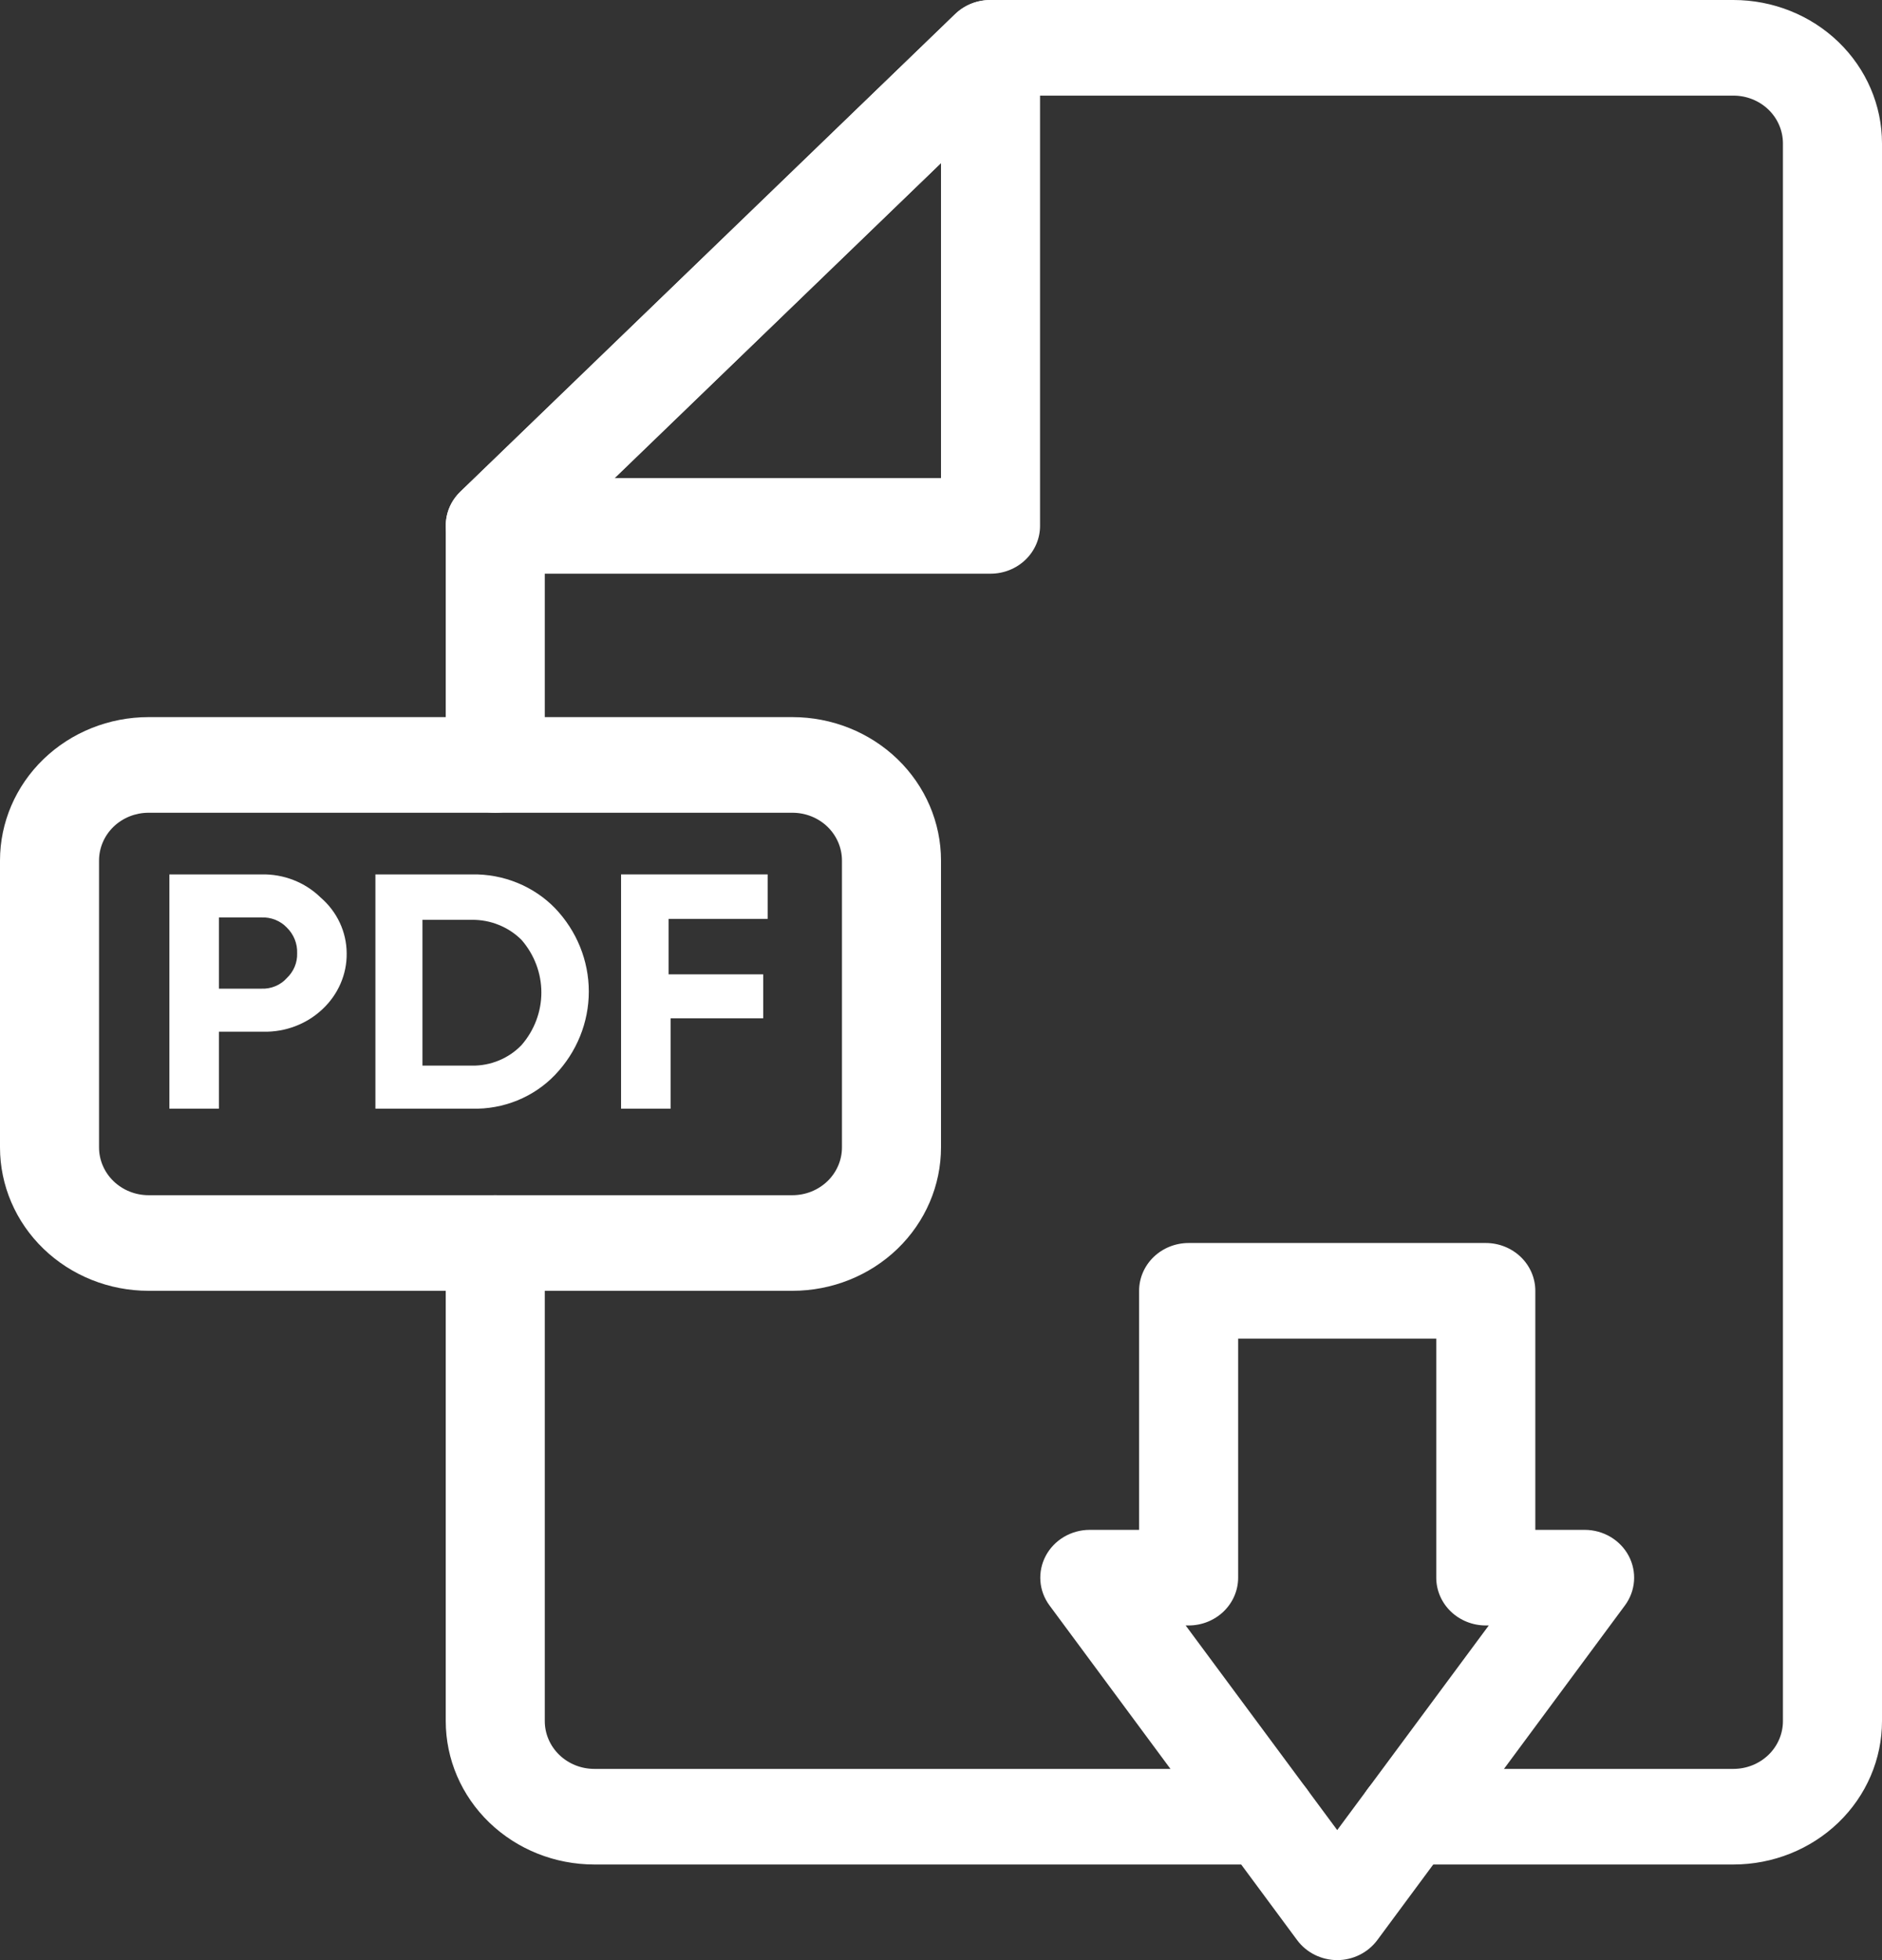
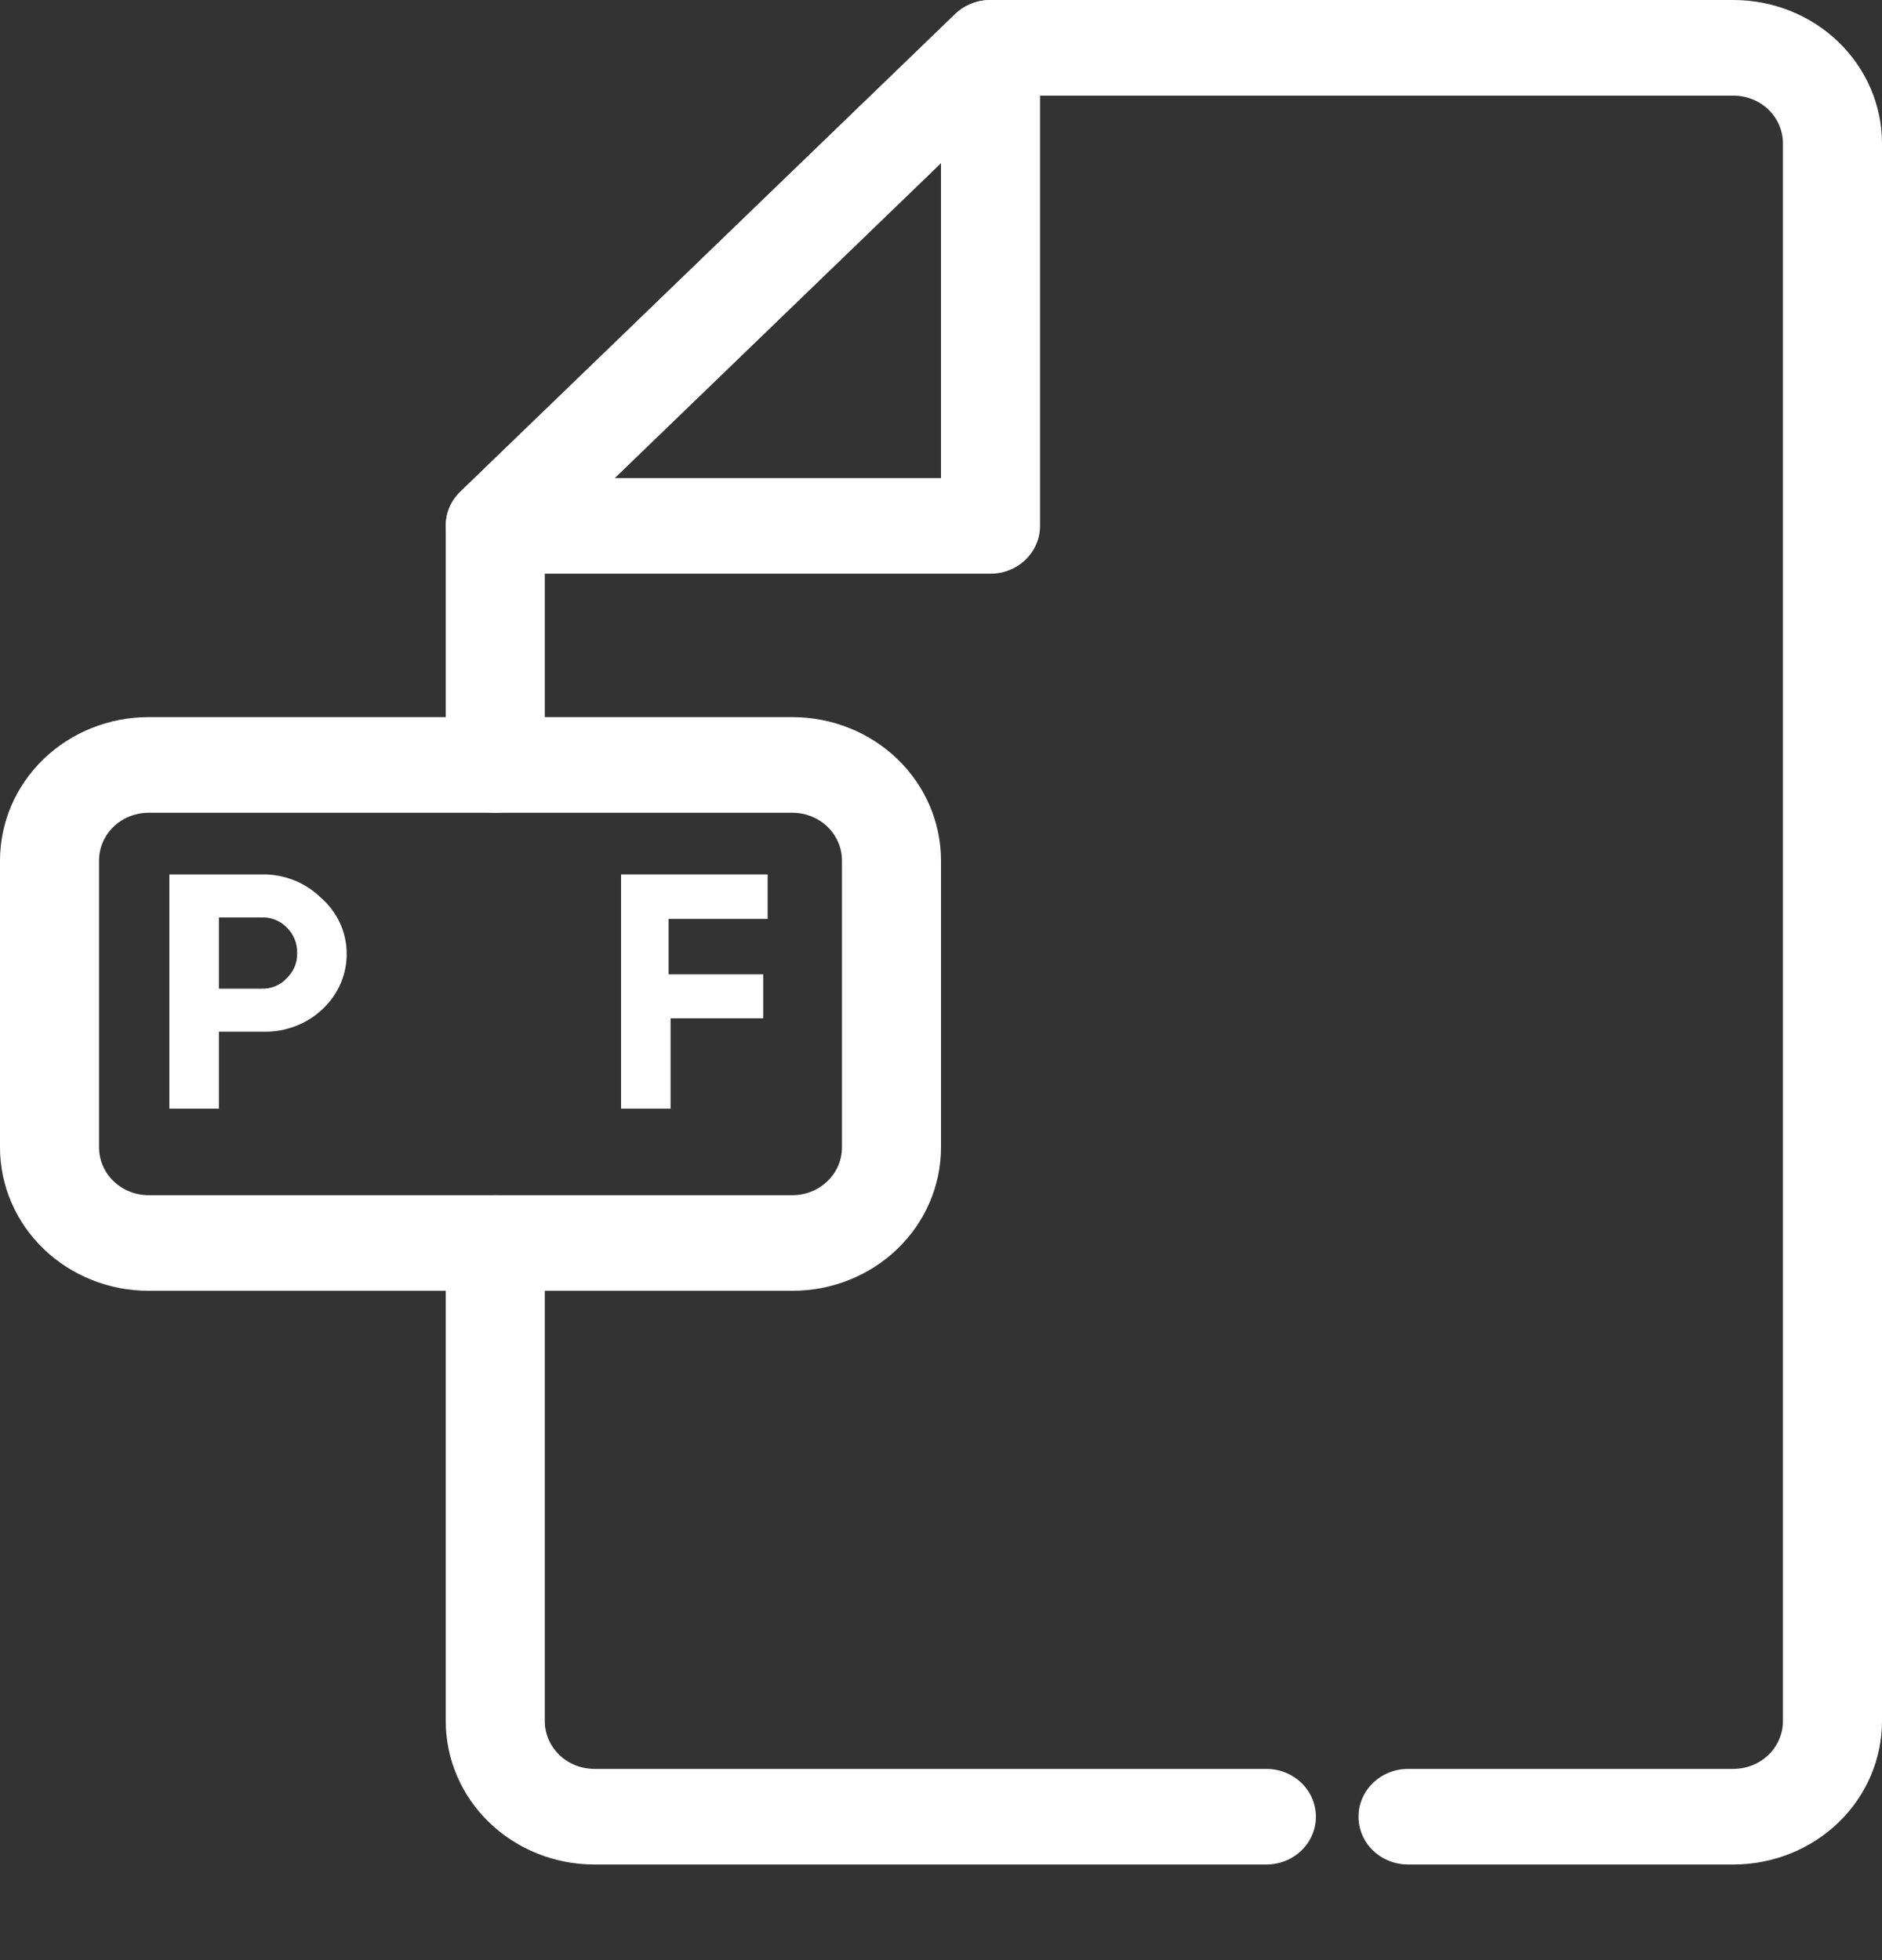
<svg xmlns="http://www.w3.org/2000/svg" width="72" height="75" viewBox="0 0 72 75" fill="none">
  <rect x="0" y="0" width="72" height="75" fill="#333333" stroke="none" />
  <path d="M30.316 49.39H5.684C4.177 49.39 2.731 48.812 1.665 47.783C0.599 46.754 0 45.358 0 43.902V32.927C0 31.471 0.599 30.076 1.665 29.046C2.731 28.017 4.177 27.439 5.684 27.439H30.316C31.823 27.439 33.269 28.017 34.335 29.046C35.401 30.076 36 31.471 36 32.927V43.902C36 45.358 35.401 46.754 34.335 47.783C33.269 48.812 31.823 49.39 30.316 49.39ZM5.684 31.098C5.182 31.098 4.7 31.29 4.344 31.633C3.989 31.976 3.789 32.442 3.789 32.927V43.902C3.789 44.388 3.989 44.853 4.344 45.196C4.7 45.539 5.182 45.732 5.684 45.732H30.316C30.818 45.732 31.3 45.539 31.656 45.196C32.011 44.853 32.211 44.388 32.211 43.902V32.927C32.211 32.442 32.011 31.976 31.656 31.633C31.3 31.29 30.818 31.098 30.316 31.098H5.684Z" fill="white" />
  <path d="M37.895 21.951H18.947C18.573 21.949 18.208 21.841 17.898 21.639C17.588 21.437 17.346 21.151 17.204 20.817C17.059 20.484 17.02 20.117 17.09 19.762C17.161 19.407 17.339 19.08 17.602 18.823L36.55 0.531C36.816 0.277 37.154 0.105 37.522 0.036C37.889 -0.032 38.27 0.006 38.615 0.146C38.961 0.284 39.257 0.517 39.466 0.816C39.675 1.116 39.788 1.468 39.789 1.829V20.122C39.789 20.607 39.59 21.072 39.234 21.416C38.879 21.759 38.397 21.951 37.895 21.951ZM23.514 18.293H36V6.238L23.514 18.293Z" fill="white" />
  <path d="M10.004 33.457C10.422 33.448 10.838 33.521 11.226 33.672C11.613 33.823 11.965 34.048 12.259 34.335C12.573 34.604 12.825 34.933 12.998 35.302C13.171 35.671 13.261 36.071 13.263 36.476C13.268 36.875 13.188 37.27 13.028 37.638C12.868 38.006 12.632 38.339 12.335 38.616C12.037 38.897 11.684 39.118 11.297 39.265C10.91 39.413 10.496 39.484 10.08 39.476H8.375V42.421H6.48V33.457H10.004ZM10.004 37.829C10.186 37.837 10.368 37.804 10.535 37.734C10.702 37.665 10.851 37.56 10.97 37.427C11.101 37.303 11.204 37.155 11.273 36.991C11.341 36.828 11.374 36.652 11.368 36.476C11.375 36.294 11.344 36.112 11.275 35.942C11.207 35.772 11.103 35.617 10.97 35.488C10.848 35.36 10.698 35.26 10.531 35.194C10.364 35.127 10.184 35.097 10.004 35.104H8.375V37.829H10.004Z" fill="white" />
-   <path d="M18.057 33.457C18.652 33.446 19.243 33.556 19.791 33.78C20.34 34.004 20.834 34.336 21.24 34.756C22.067 35.624 22.526 36.76 22.526 37.939C22.526 39.118 22.067 40.254 21.24 41.122C20.837 41.546 20.343 41.881 19.794 42.105C19.245 42.329 18.653 42.437 18.057 42.421H14.362V33.457H18.057ZM18.057 40.774C18.412 40.779 18.764 40.711 19.091 40.575C19.417 40.44 19.71 40.24 19.952 39.988C20.442 39.424 20.711 38.712 20.711 37.976C20.711 37.239 20.442 36.527 19.952 35.963C19.707 35.718 19.412 35.523 19.086 35.391C18.761 35.258 18.41 35.192 18.057 35.195H16.162V40.774H18.057Z" fill="white" />
  <path d="M29.368 35.159H25.579V37.281H29.198V38.963H25.655V42.421H23.76V33.457H29.368V35.159Z" fill="white" />
  <path d="M66.316 71.341H53.867C53.365 71.341 52.883 71.149 52.528 70.806C52.172 70.463 51.973 69.997 51.973 69.512C51.973 69.027 52.172 68.562 52.528 68.219C52.883 67.876 53.365 67.683 53.867 67.683H66.316C66.818 67.683 67.3 67.49 67.656 67.147C68.011 66.804 68.21 66.339 68.21 65.854V5.488C68.21 5.003 68.011 4.537 67.656 4.194C67.3 3.851 66.818 3.659 66.316 3.659H38.672L20.842 20.872V29.268C20.842 29.753 20.642 30.219 20.287 30.562C19.932 30.905 19.45 31.098 18.947 31.098C18.445 31.098 17.963 30.905 17.608 30.562C17.252 30.219 17.053 29.753 17.053 29.268V20.122C17.051 19.881 17.099 19.643 17.193 19.42C17.288 19.197 17.427 18.994 17.602 18.823L36.55 0.531C36.727 0.361 36.937 0.227 37.167 0.136C37.398 0.045 37.645 -0.001 37.895 3.05749e-05H66.316C67.823 3.05749e-05 69.269 0.578 70.335 1.607C71.401 2.637 72 4.032 72 5.488V65.854C72 67.309 71.401 68.705 70.335 69.734C69.269 70.763 67.823 71.341 66.316 71.341Z" fill="white" />
  <path d="M48.448 71.341H22.737C21.229 71.341 19.784 70.763 18.718 69.734C17.651 68.705 17.053 67.309 17.053 65.854V47.561C17.053 47.076 17.252 46.611 17.608 46.267C17.963 45.924 18.445 45.732 18.947 45.732C19.45 45.732 19.932 45.924 20.287 46.267C20.642 46.611 20.842 47.076 20.842 47.561V65.854C20.842 66.339 21.042 66.804 21.397 67.147C21.752 67.49 22.234 67.683 22.737 67.683H48.448C48.951 67.683 49.433 67.876 49.788 68.219C50.144 68.562 50.343 69.027 50.343 69.512C50.343 69.997 50.144 70.463 49.788 70.806C49.433 71.149 48.951 71.341 48.448 71.341Z" fill="white" />
-   <path d="M51.158 75C50.857 74.999 50.561 74.928 50.294 74.795C50.028 74.661 49.797 74.468 49.623 74.232L40.15 61.427C39.948 61.154 39.828 60.833 39.803 60.498C39.778 60.164 39.849 59.83 40.007 59.531C40.165 59.233 40.405 58.983 40.701 58.807C40.997 58.632 41.337 58.538 41.684 58.537H43.579V49.39C43.579 48.905 43.779 48.44 44.134 48.097C44.489 47.754 44.971 47.561 45.474 47.561H56.842C57.345 47.561 57.827 47.754 58.182 48.097C58.537 48.44 58.737 48.905 58.737 49.39V58.537H60.632C60.979 58.538 61.319 58.632 61.615 58.807C61.91 58.983 62.151 59.233 62.309 59.531C62.467 59.83 62.538 60.164 62.513 60.498C62.487 60.833 62.368 61.154 62.166 61.427L52.693 74.232C52.518 74.468 52.288 74.661 52.021 74.795C51.755 74.928 51.459 74.999 51.158 75ZM45.36 62.195L51.158 70.024L56.956 62.195H56.842C56.34 62.195 55.858 62.002 55.502 61.659C55.147 61.316 54.947 60.851 54.947 60.366V51.219H47.368V60.366C47.368 60.851 47.169 61.316 46.813 61.659C46.458 62.002 45.976 62.195 45.474 62.195H45.36Z" fill="white" />
</svg>